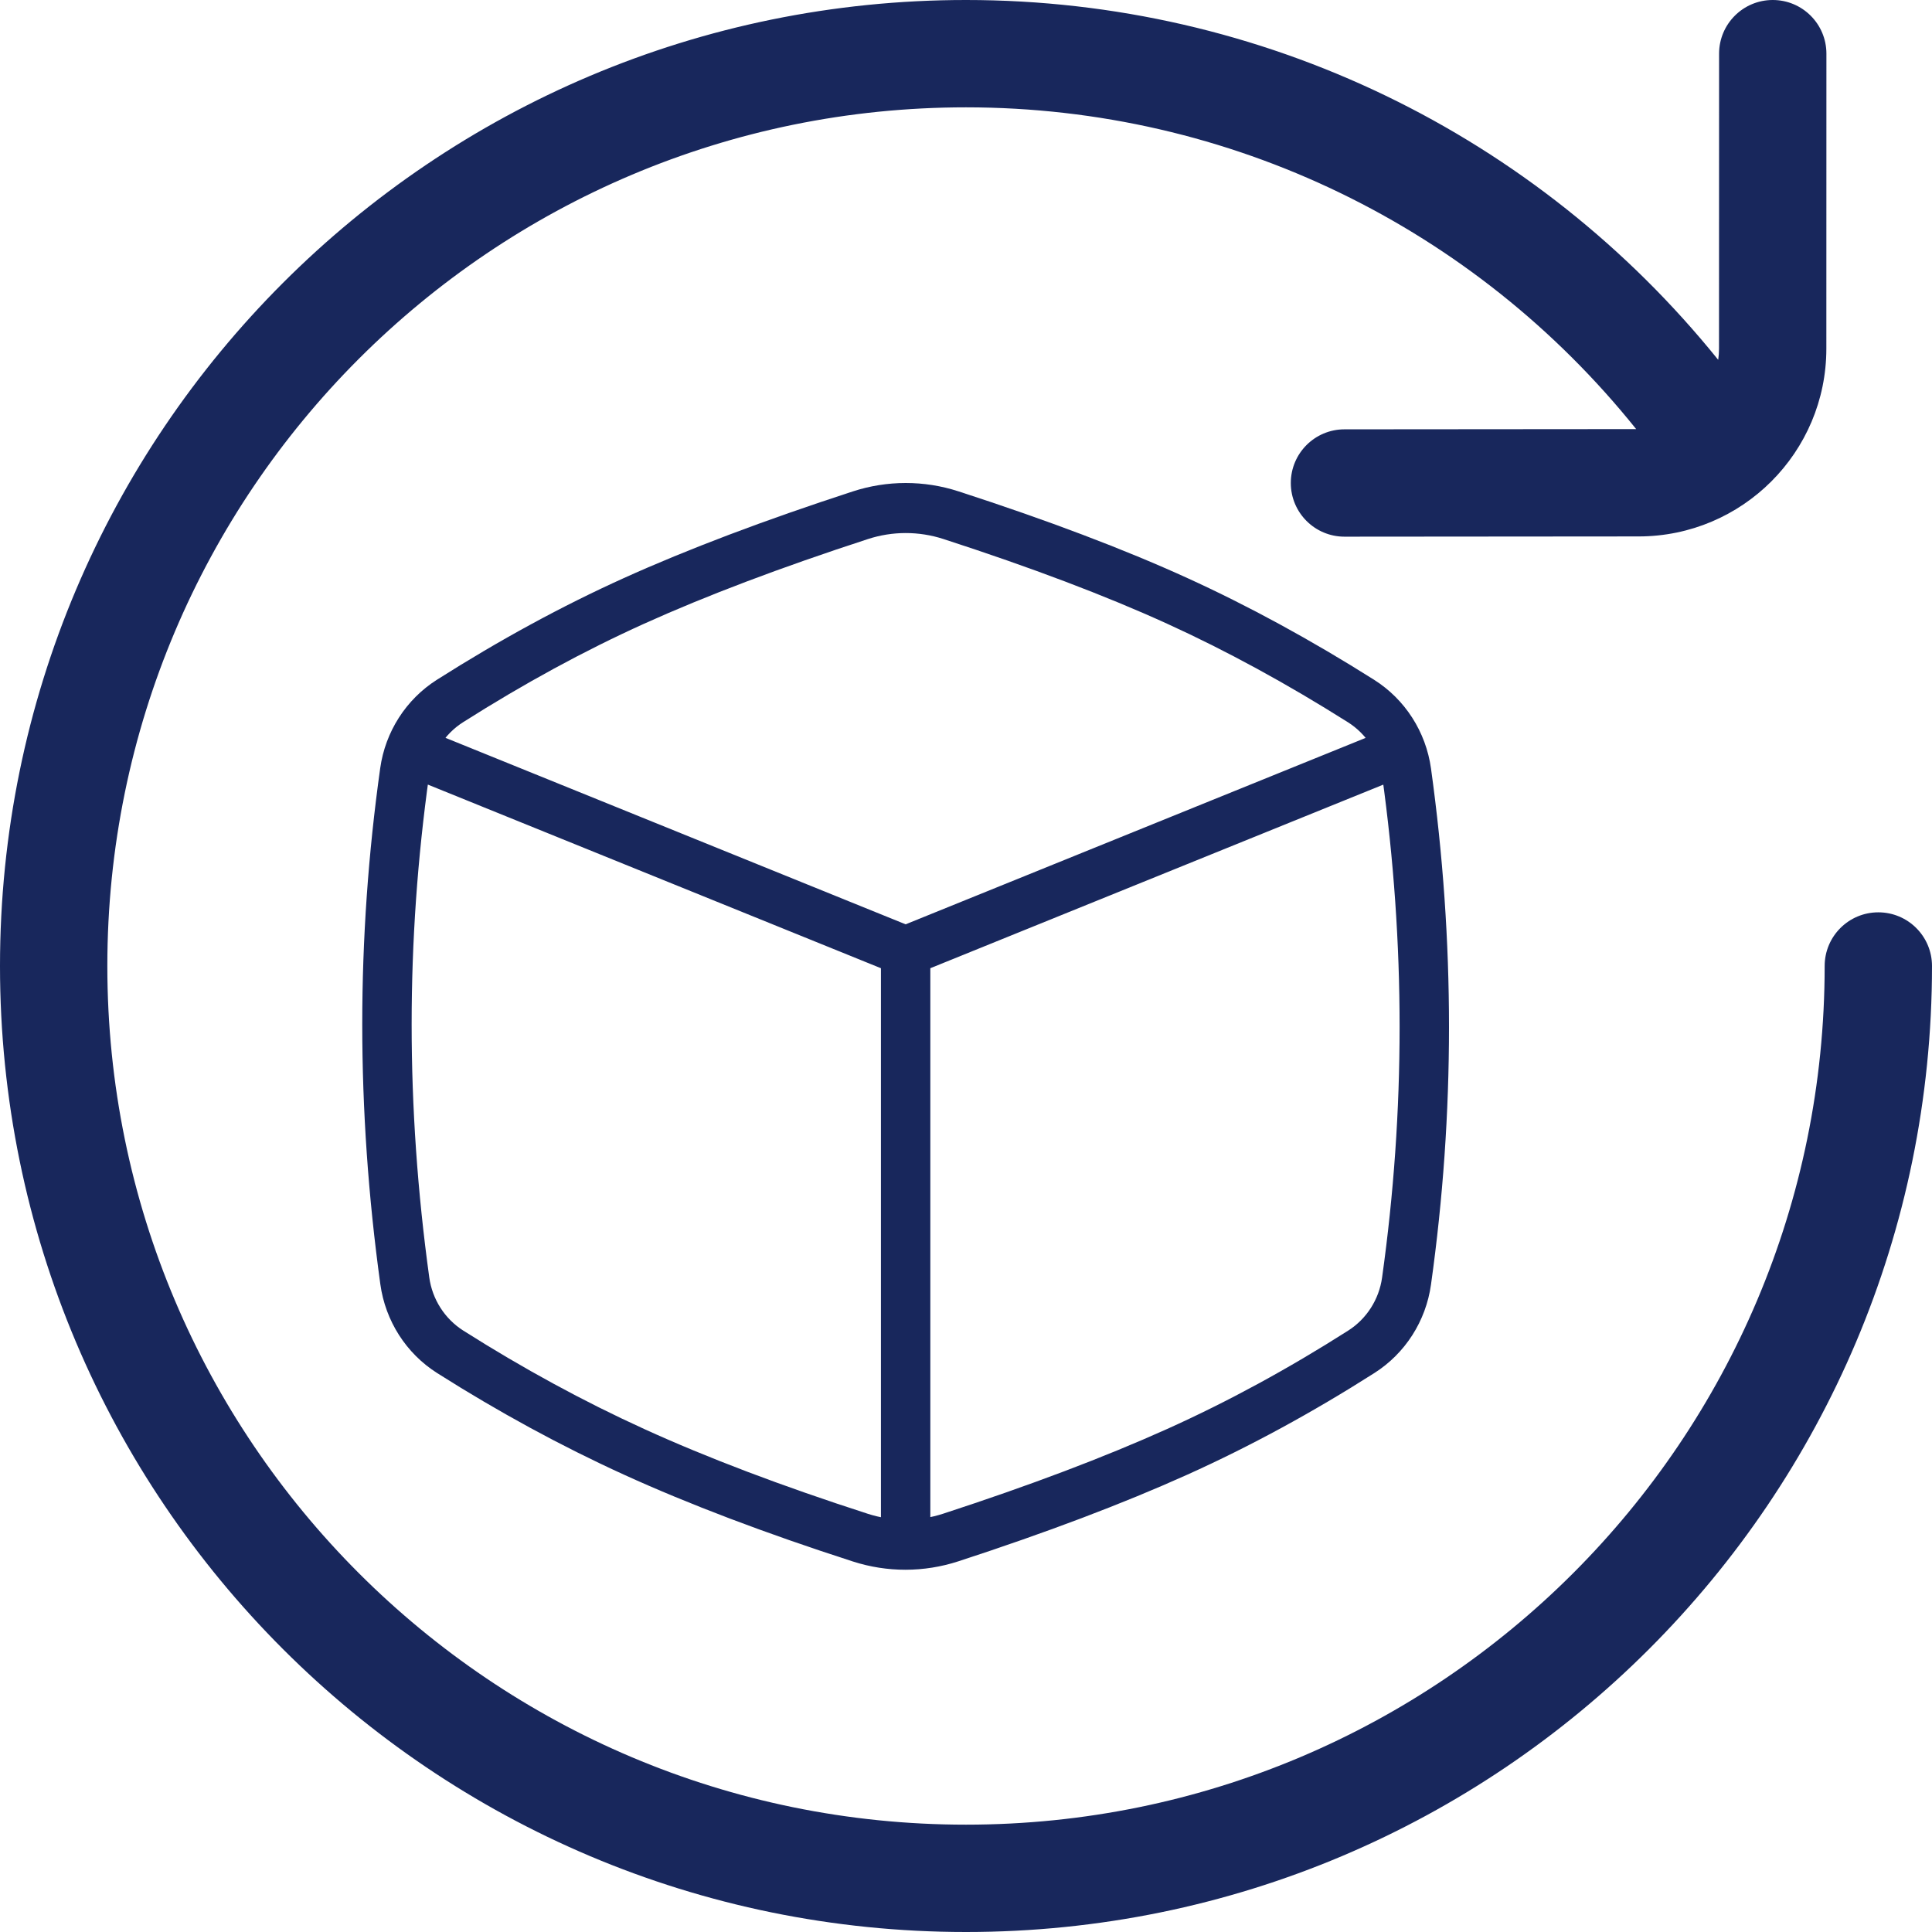
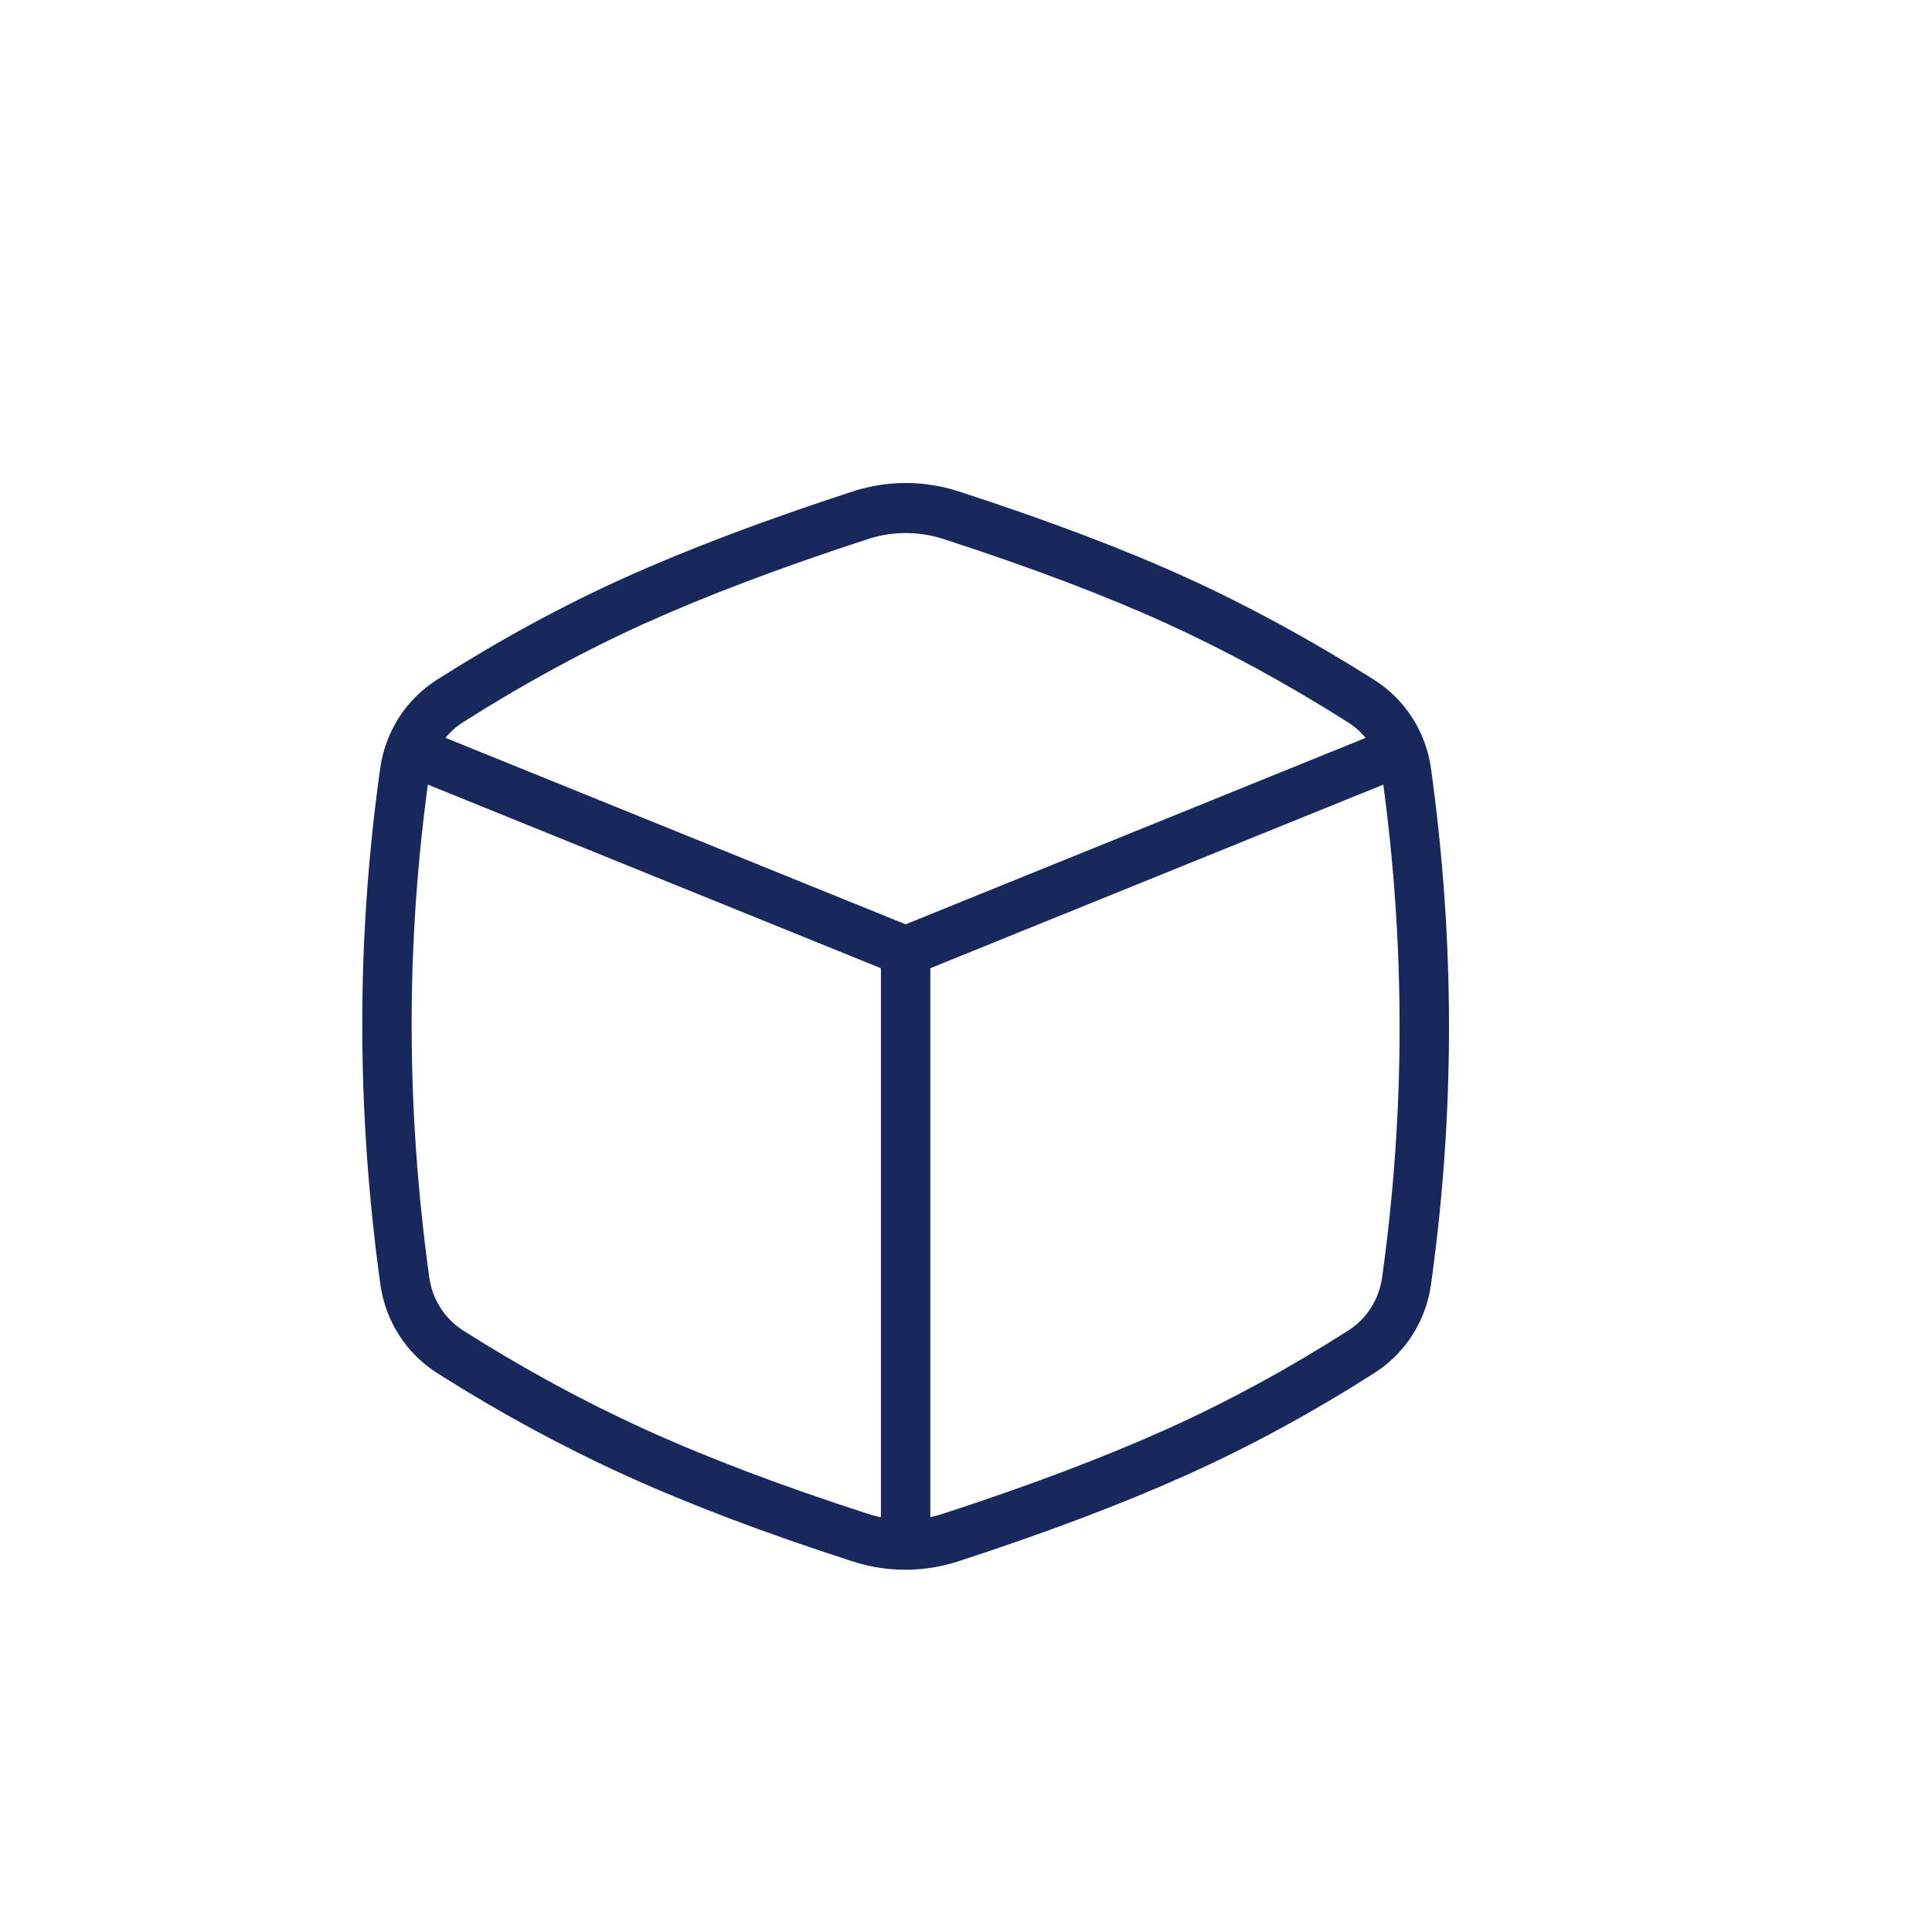
<svg xmlns="http://www.w3.org/2000/svg" width="181" height="181" viewBox="0 0 181 181" fill="none">
-   <path d="M166.082 1.51072e-07C168.859 0.001 171.109 2.252 171.108 5.029L171.102 32.659C171.102 42.374 163.229 50.251 153.515 50.256L125.962 50.278C123.185 50.28 120.932 48.031 120.93 45.254C120.928 42.477 123.177 40.224 125.954 40.222L153.285 40.2C138.177 21.351 115.294 10.056 90.5 10.056C46.072 10.056 10.056 46.072 10.056 90.5C10.056 134.928 46.072 170.944 90.5 170.944C134.928 170.944 170.944 134.928 170.944 90.5C170.944 87.723 173.195 85.472 175.972 85.472C178.749 85.472 181 87.723 181 90.5C181 140.482 140.482 181 90.5 181C40.518 181 0 140.482 0 90.5C0 40.518 40.518 1.51072e-07 90.5 1.51072e-07C118.3 1.51072e-07 143.978 12.632 160.97 33.711C161.021 33.371 161.046 33.018 161.046 32.658L161.053 5.027C161.054 2.25 163.305 -0.001 166.082 1.51072e-07Z" fill="#18275C" />
  <path d="M43.389 67.657C41.656 68.758 40.49 70.576 40.202 72.628C39.111 80.408 38.565 88.186 38.565 95.964C38.565 103.773 39.115 111.675 40.215 119.669C40.499 121.73 41.669 123.558 43.41 124.662C49.009 128.209 54.652 131.279 60.34 133.872C66.251 136.567 73.24 139.218 81.307 141.821C83.602 142.561 86.068 142.558 88.361 141.81C96.474 139.166 103.474 136.517 109.357 133.868C115.018 131.319 120.667 128.249 126.303 124.659C128.032 123.557 129.195 121.74 129.481 119.691C130.575 111.866 131.122 104.042 131.122 96.218C131.122 88.394 130.575 80.539 129.481 72.652C129.195 70.59 128.022 68.762 126.277 67.661C120.542 64.041 114.899 60.966 109.347 58.435C103.59 55.81 96.601 53.163 88.383 50.497C86.083 49.751 83.611 49.753 81.312 50.502C73.136 53.167 66.141 55.814 60.333 58.438C54.736 60.968 49.088 64.04 43.389 67.657ZM40.932 63.684C46.81 59.953 52.649 56.776 58.448 54.156C64.422 51.457 71.569 48.752 79.895 46.039C83.113 44.99 86.575 44.987 89.794 46.032C98.168 48.748 105.317 51.456 111.246 54.159C116.992 56.779 122.817 59.953 128.724 63.681C131.632 65.516 133.587 68.562 134.064 71.999C135.188 80.102 135.75 88.175 135.75 96.218C135.75 104.262 135.188 112.306 134.063 120.348C133.586 123.764 131.648 126.792 128.766 128.628C122.946 132.336 117.103 135.511 111.237 138.153C105.191 140.875 98.04 143.581 89.778 146.274C86.568 147.32 83.115 147.325 79.902 146.288C71.677 143.634 64.524 140.922 58.441 138.148C52.559 135.466 46.731 132.296 40.956 128.637C38.054 126.799 36.105 123.752 35.632 120.317C34.502 112.109 33.938 103.991 33.938 95.964C33.938 87.965 34.498 79.966 35.62 71.969C36.1 68.549 38.043 65.518 40.932 63.684ZM130.263 68.188C131.449 67.707 132.796 68.291 133.271 69.494C133.745 70.696 133.168 72.06 131.982 72.541L85.703 91.297C85.151 91.521 84.536 91.521 83.984 91.297L37.706 72.541C36.519 72.06 35.942 70.696 36.417 69.494C36.892 68.291 38.238 67.707 39.425 68.188L84.844 86.595L130.263 68.188ZM82.53 89.12C82.53 87.825 83.566 86.776 84.844 86.776C86.122 86.776 87.158 87.825 87.158 89.12V142.814C87.158 144.109 86.122 145.159 84.844 145.159C83.566 145.159 82.53 144.109 82.53 142.814V89.12Z" fill="#18275C" />
</svg>